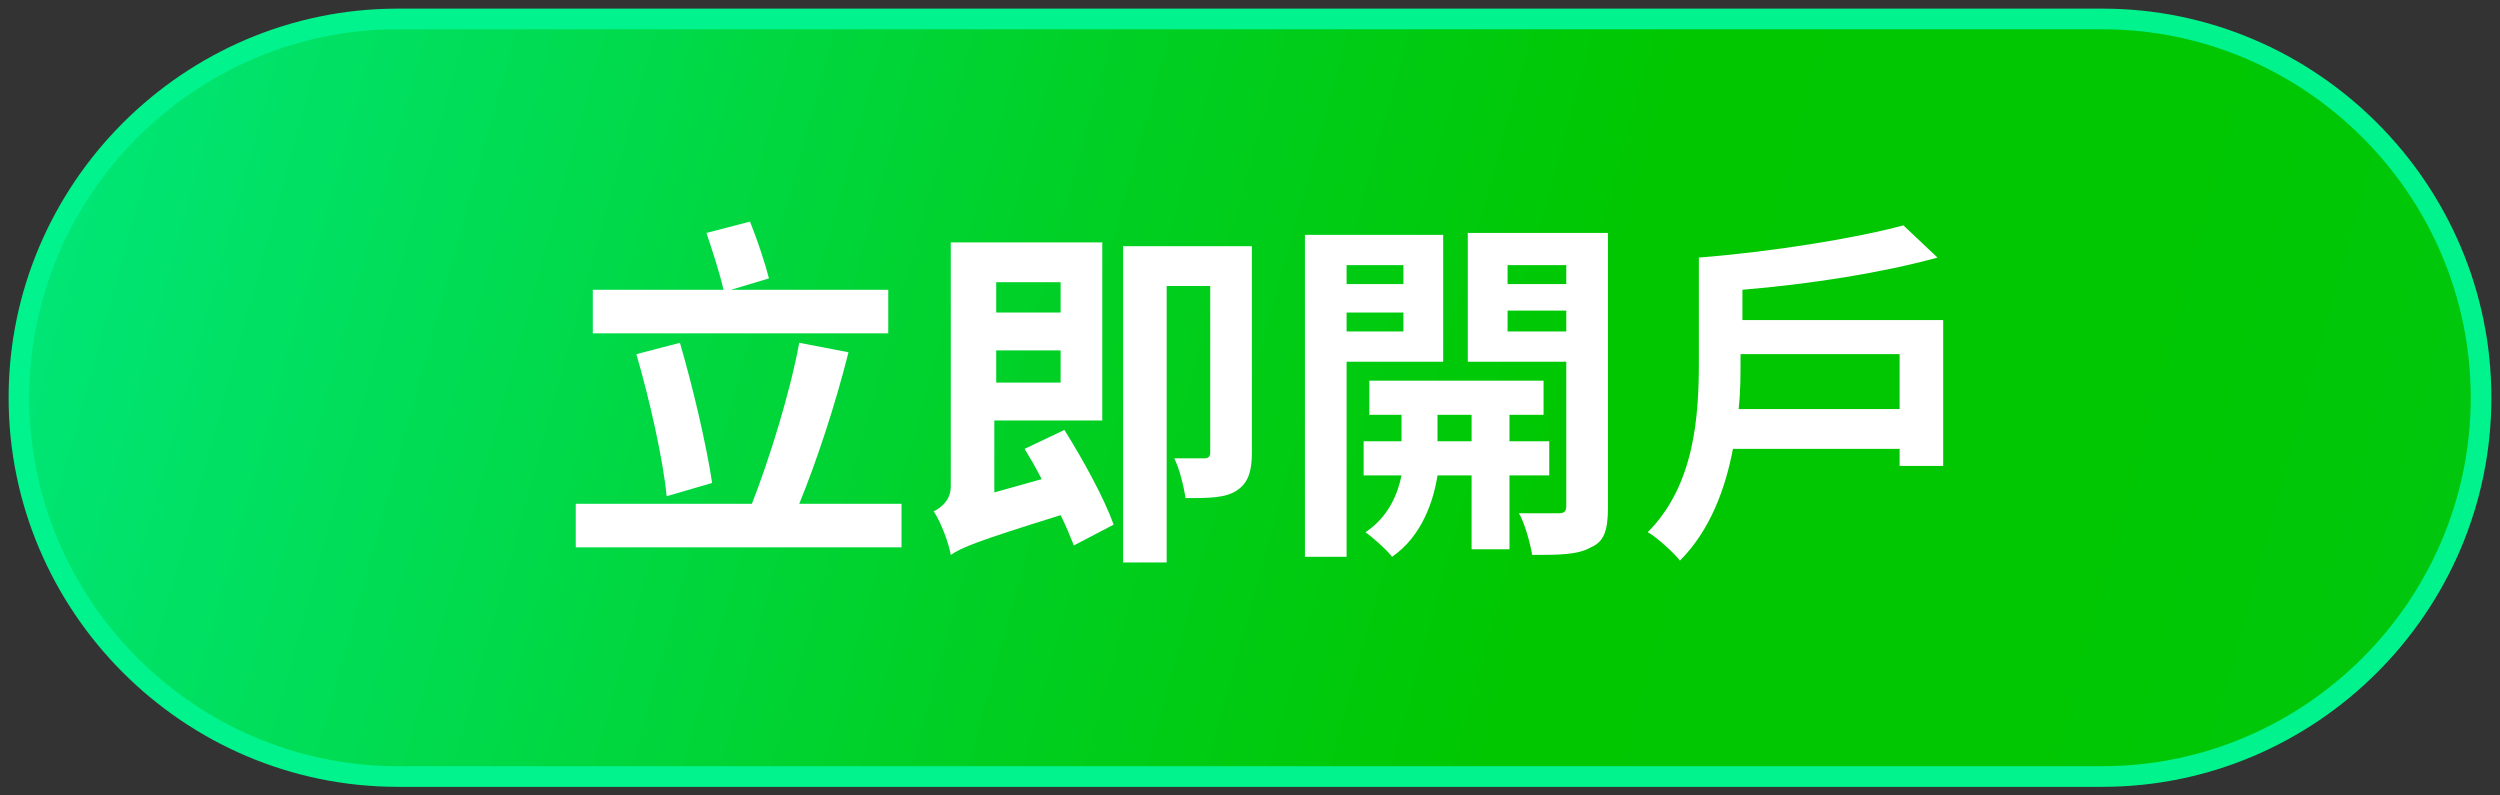
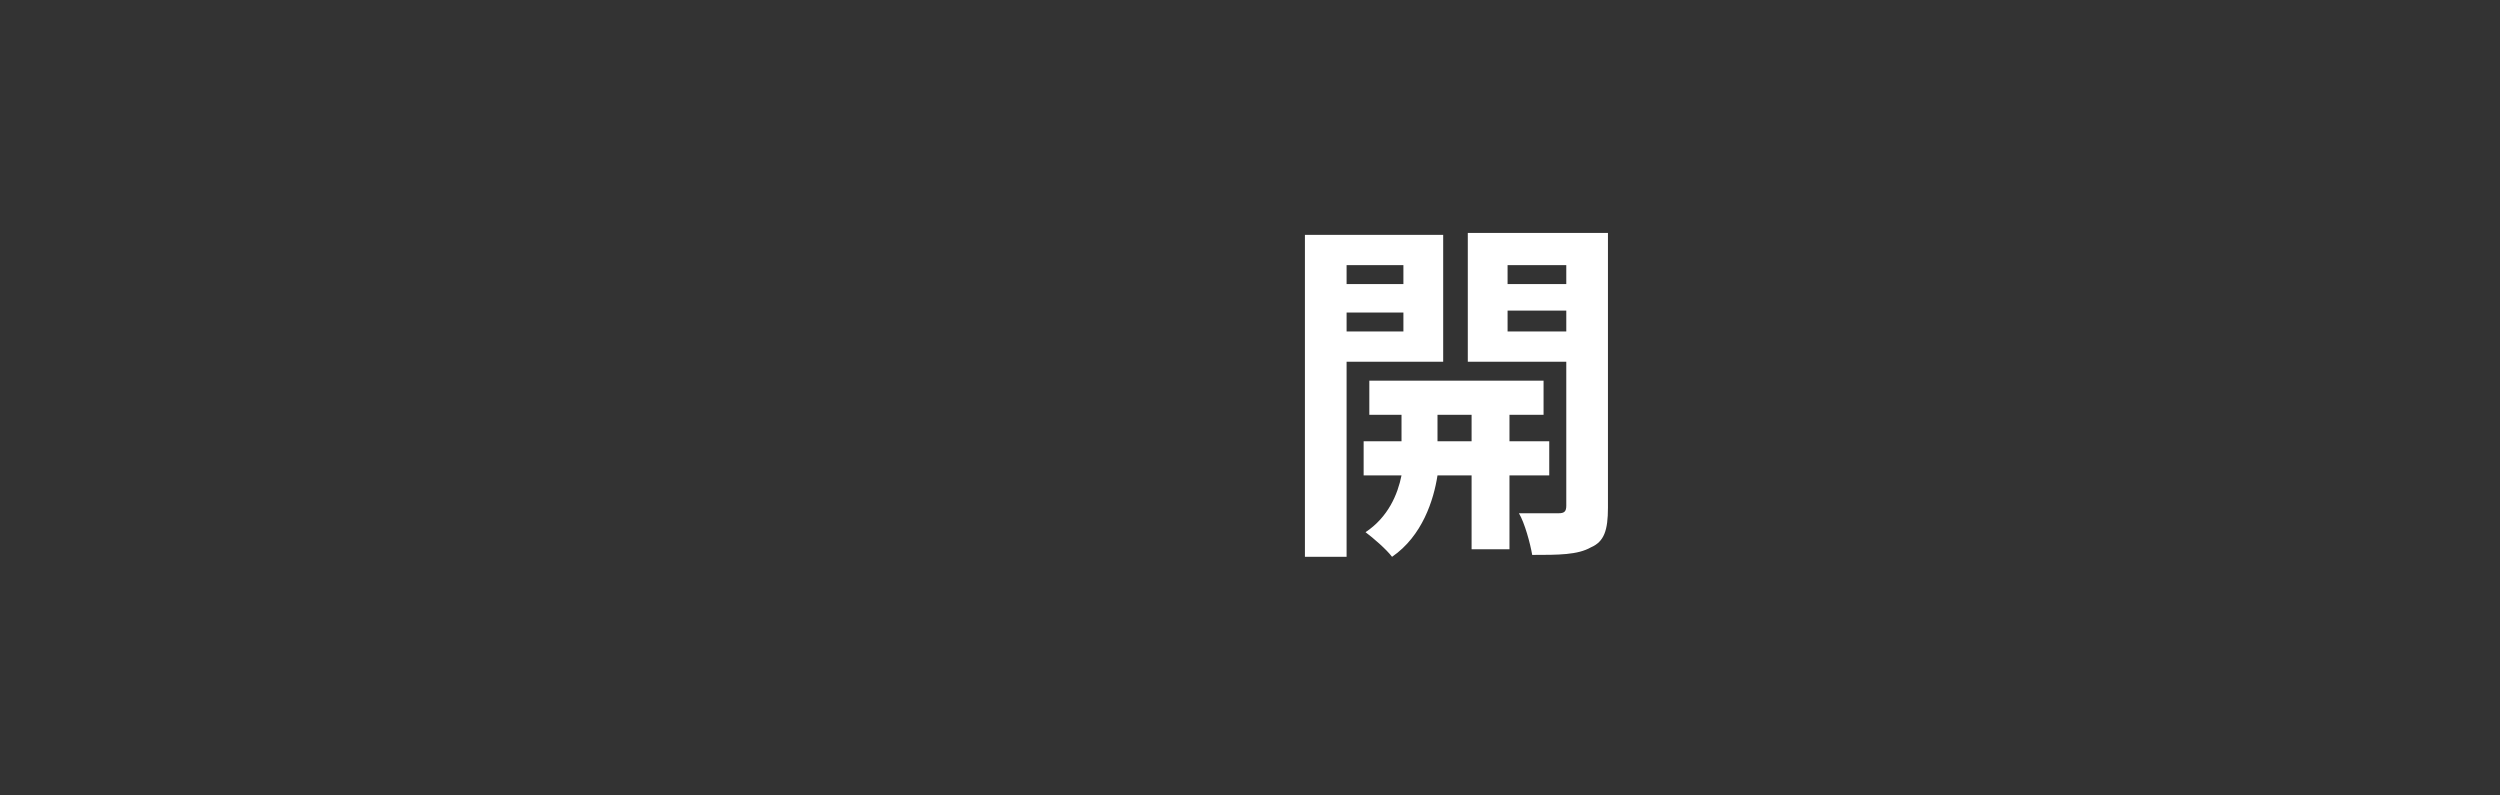
<svg xmlns="http://www.w3.org/2000/svg" version="1.1" id="圖層_1" x="0px" y="0px" viewBox="0 0 132 42" style="enable-background:new 0 0 132 42;" xml:space="preserve">
  <rect x="0" y="0" width="132" height="42" fill="#333333" stroke="none" />
  <style type="text/css">
	.st0{fill:url(#SVGID_1_);stroke:#00F38D;stroke-width:1.09;stroke-miterlimit:10;}
	.st1{fill:#FFFFFF;}
</style>
  <linearGradient id="SVGID_1_" gradientUnits="userSpaceOnUse" x1="-8.931" y1="43.638" x2="133.829" y2="4.318" gradientTransform="matrix(1 0 0 -1 0 44)">
    <stop offset="0" style="stop-color:#58EDB7" />
    <stop offset="7.000000e-02" style="stop-color:#19E787" />
    <stop offset="0.1" style="stop-color:#00E575" />
    <stop offset="0.45" style="stop-color:#00D025" />
    <stop offset="0.64" style="stop-color:#00C700" />
    <stop offset="0.83" style="stop-color:#00C702" />
    <stop offset="0.92" style="stop-color:#00C709" />
    <stop offset="0.99" style="stop-color:#00C716" />
    <stop offset="1" style="stop-color:#00C818" />
  </linearGradient>
-   <path class="st0" d="M111,1H21C10,1,1,10,1,21s9,20,20,20h90c11,0,20-9,20-20S122,1,111,1z" />
  <g>
-     <path class="st1" d="M47.6,26.6v2.3H30.4v-2.3h9.3c0.9-2.3,2-5.8,2.5-8.5l2.6,0.5c-0.7,2.8-1.7,5.8-2.6,8H47.6z M46.8,17.6H31.3   v-2.3h6.9c-0.2-0.9-0.6-2.1-0.9-3l2.3-0.6c0.4,1,0.8,2.2,1,3l-2,0.6h8.3V17.6z M35.2,26.2c-0.2-2-0.9-5.1-1.6-7.5l2.3-0.6   c0.7,2.4,1.4,5.4,1.7,7.4L35.2,26.2z" />
-     <path class="st1" d="M56.2,22.7c1,1.6,2.1,3.6,2.6,5l-2.1,1.1c-0.2-0.5-0.4-1-0.7-1.6c-4.5,1.4-5.2,1.7-5.8,2.1   c-0.1-0.6-0.5-1.7-0.9-2.3c0.4-0.2,0.9-0.6,0.9-1.3V12.8h8v9.4h-5.7V26l2.5-0.7c-0.3-0.6-0.6-1.1-0.9-1.6L56.2,22.7z M52.6,14.9   v1.6H56v-1.6H52.6z M56,20.2v-1.7h-3.4v1.7H56z M66.1,23.9c0,1-0.2,1.6-0.8,2c-0.6,0.4-1.5,0.4-2.7,0.4c-0.1-0.6-0.3-1.5-0.6-2.1   c0.7,0,1.4,0,1.6,0c0.2,0,0.3-0.1,0.3-0.3v-8.8h-2.3v14.6h-2.3V13h6.8V23.9z" />
    <g>
      <path class="st1" d="M71.1,19.1v10.3h-2.2v-17h7.3v6.7H71.1z M71.1,14v1h3v-1H71.1z M74.1,17.5v-1h-3v1H74.1z M79.7,25.1v3.9h-2    v-3.9h-1.8c-0.2,1.3-0.8,3.2-2.4,4.3c-0.3-0.4-1-1-1.4-1.3c1.2-0.8,1.7-2,1.9-3H72v-1.8h2v-1.4h-1.7v-1.8h9.2v1.8h-1.8v1.4h2.1    v1.8H79.7z M77.7,23.3v-1.4h-1.8v1.4H77.7z M84.9,26.8c0,1.2-0.2,1.8-0.9,2.1c-0.7,0.4-1.7,0.4-3.1,0.4c-0.1-0.6-0.4-1.7-0.7-2.2    c0.9,0,1.8,0,2.1,0c0.3,0,0.4-0.1,0.4-0.4v-7.6h-5.2v-6.8h7.4V26.8z M79.6,14v1h3.1v-1H79.6z M82.7,17.5v-1.1h-3.1v1.1H82.7z" />
-       <path class="st1" d="M102.6,16.7v7.9h-2.3v-0.9h-8.8c-0.4,2.1-1.2,4.3-2.8,5.9c-0.3-0.4-1.3-1.3-1.7-1.5c2.5-2.5,2.7-6.2,2.7-9    v-5.5c3.8-0.3,8.2-1,10.8-1.7l1.8,1.7c-2.9,0.8-6.7,1.4-10.3,1.7v1.6H102.6z M100.3,21.5v-2.8h-8.4V19c0,0.8,0,1.7-0.1,2.6H100.3z    " />
    </g>
  </g>
</svg>